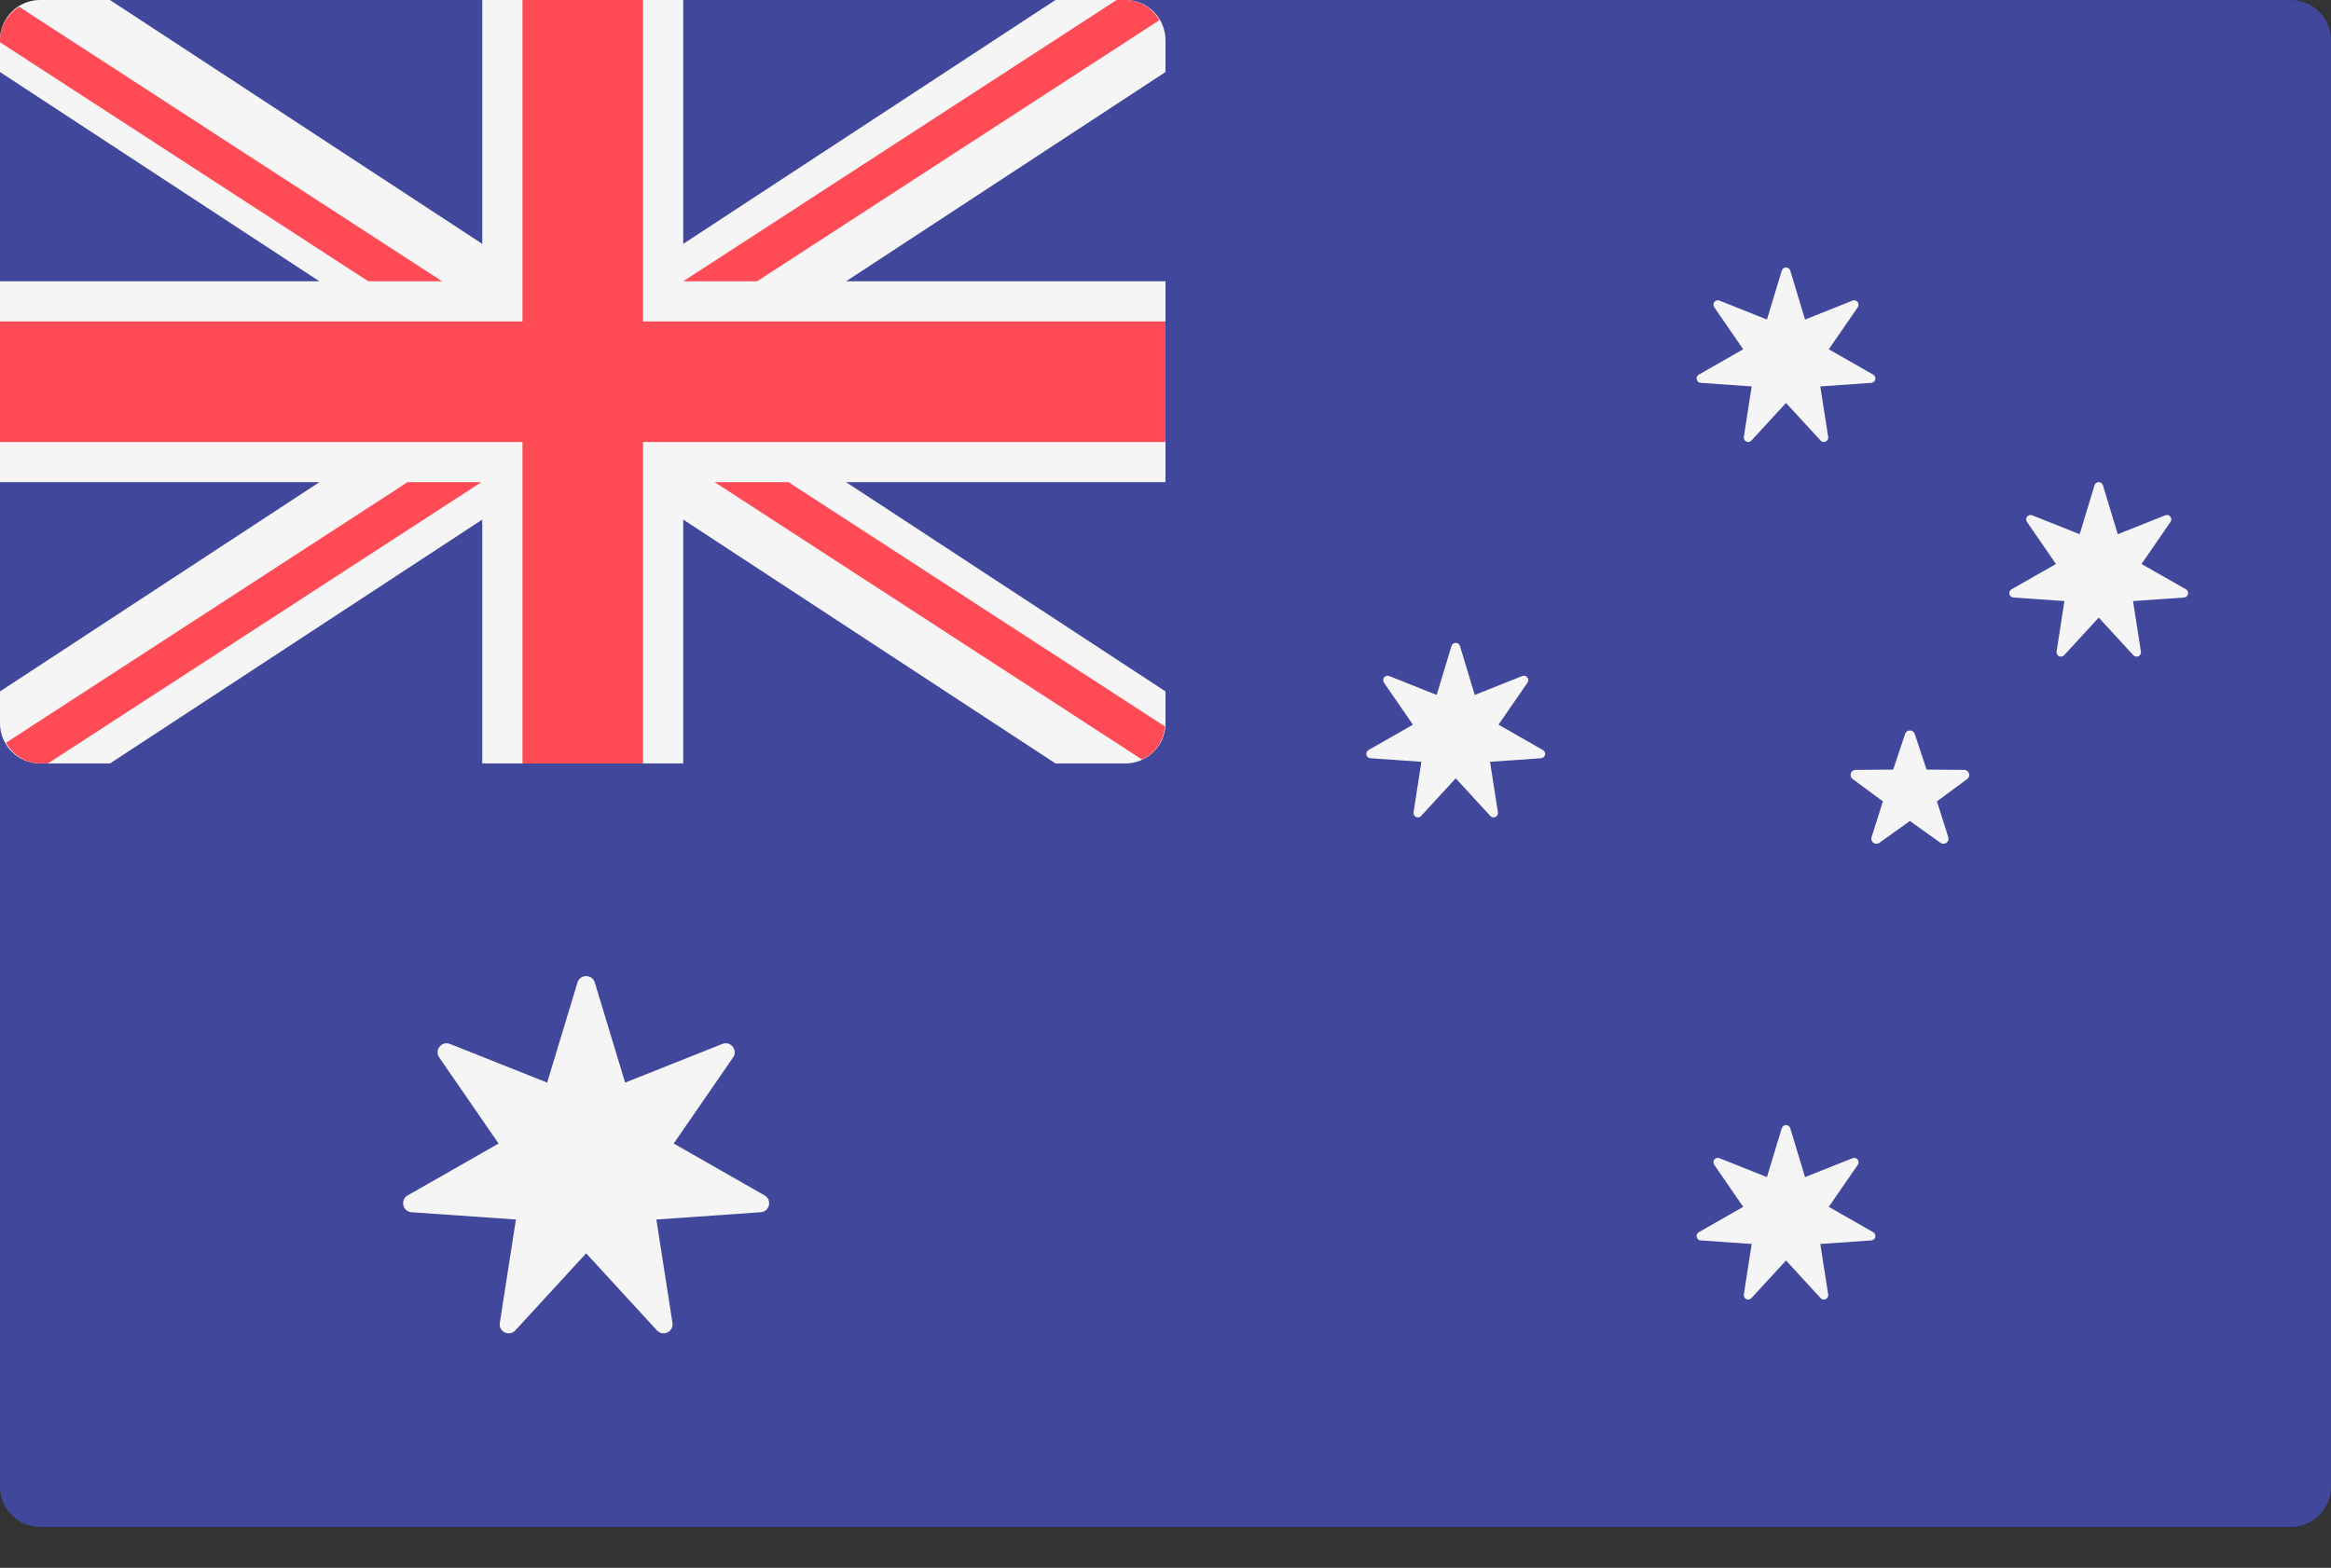
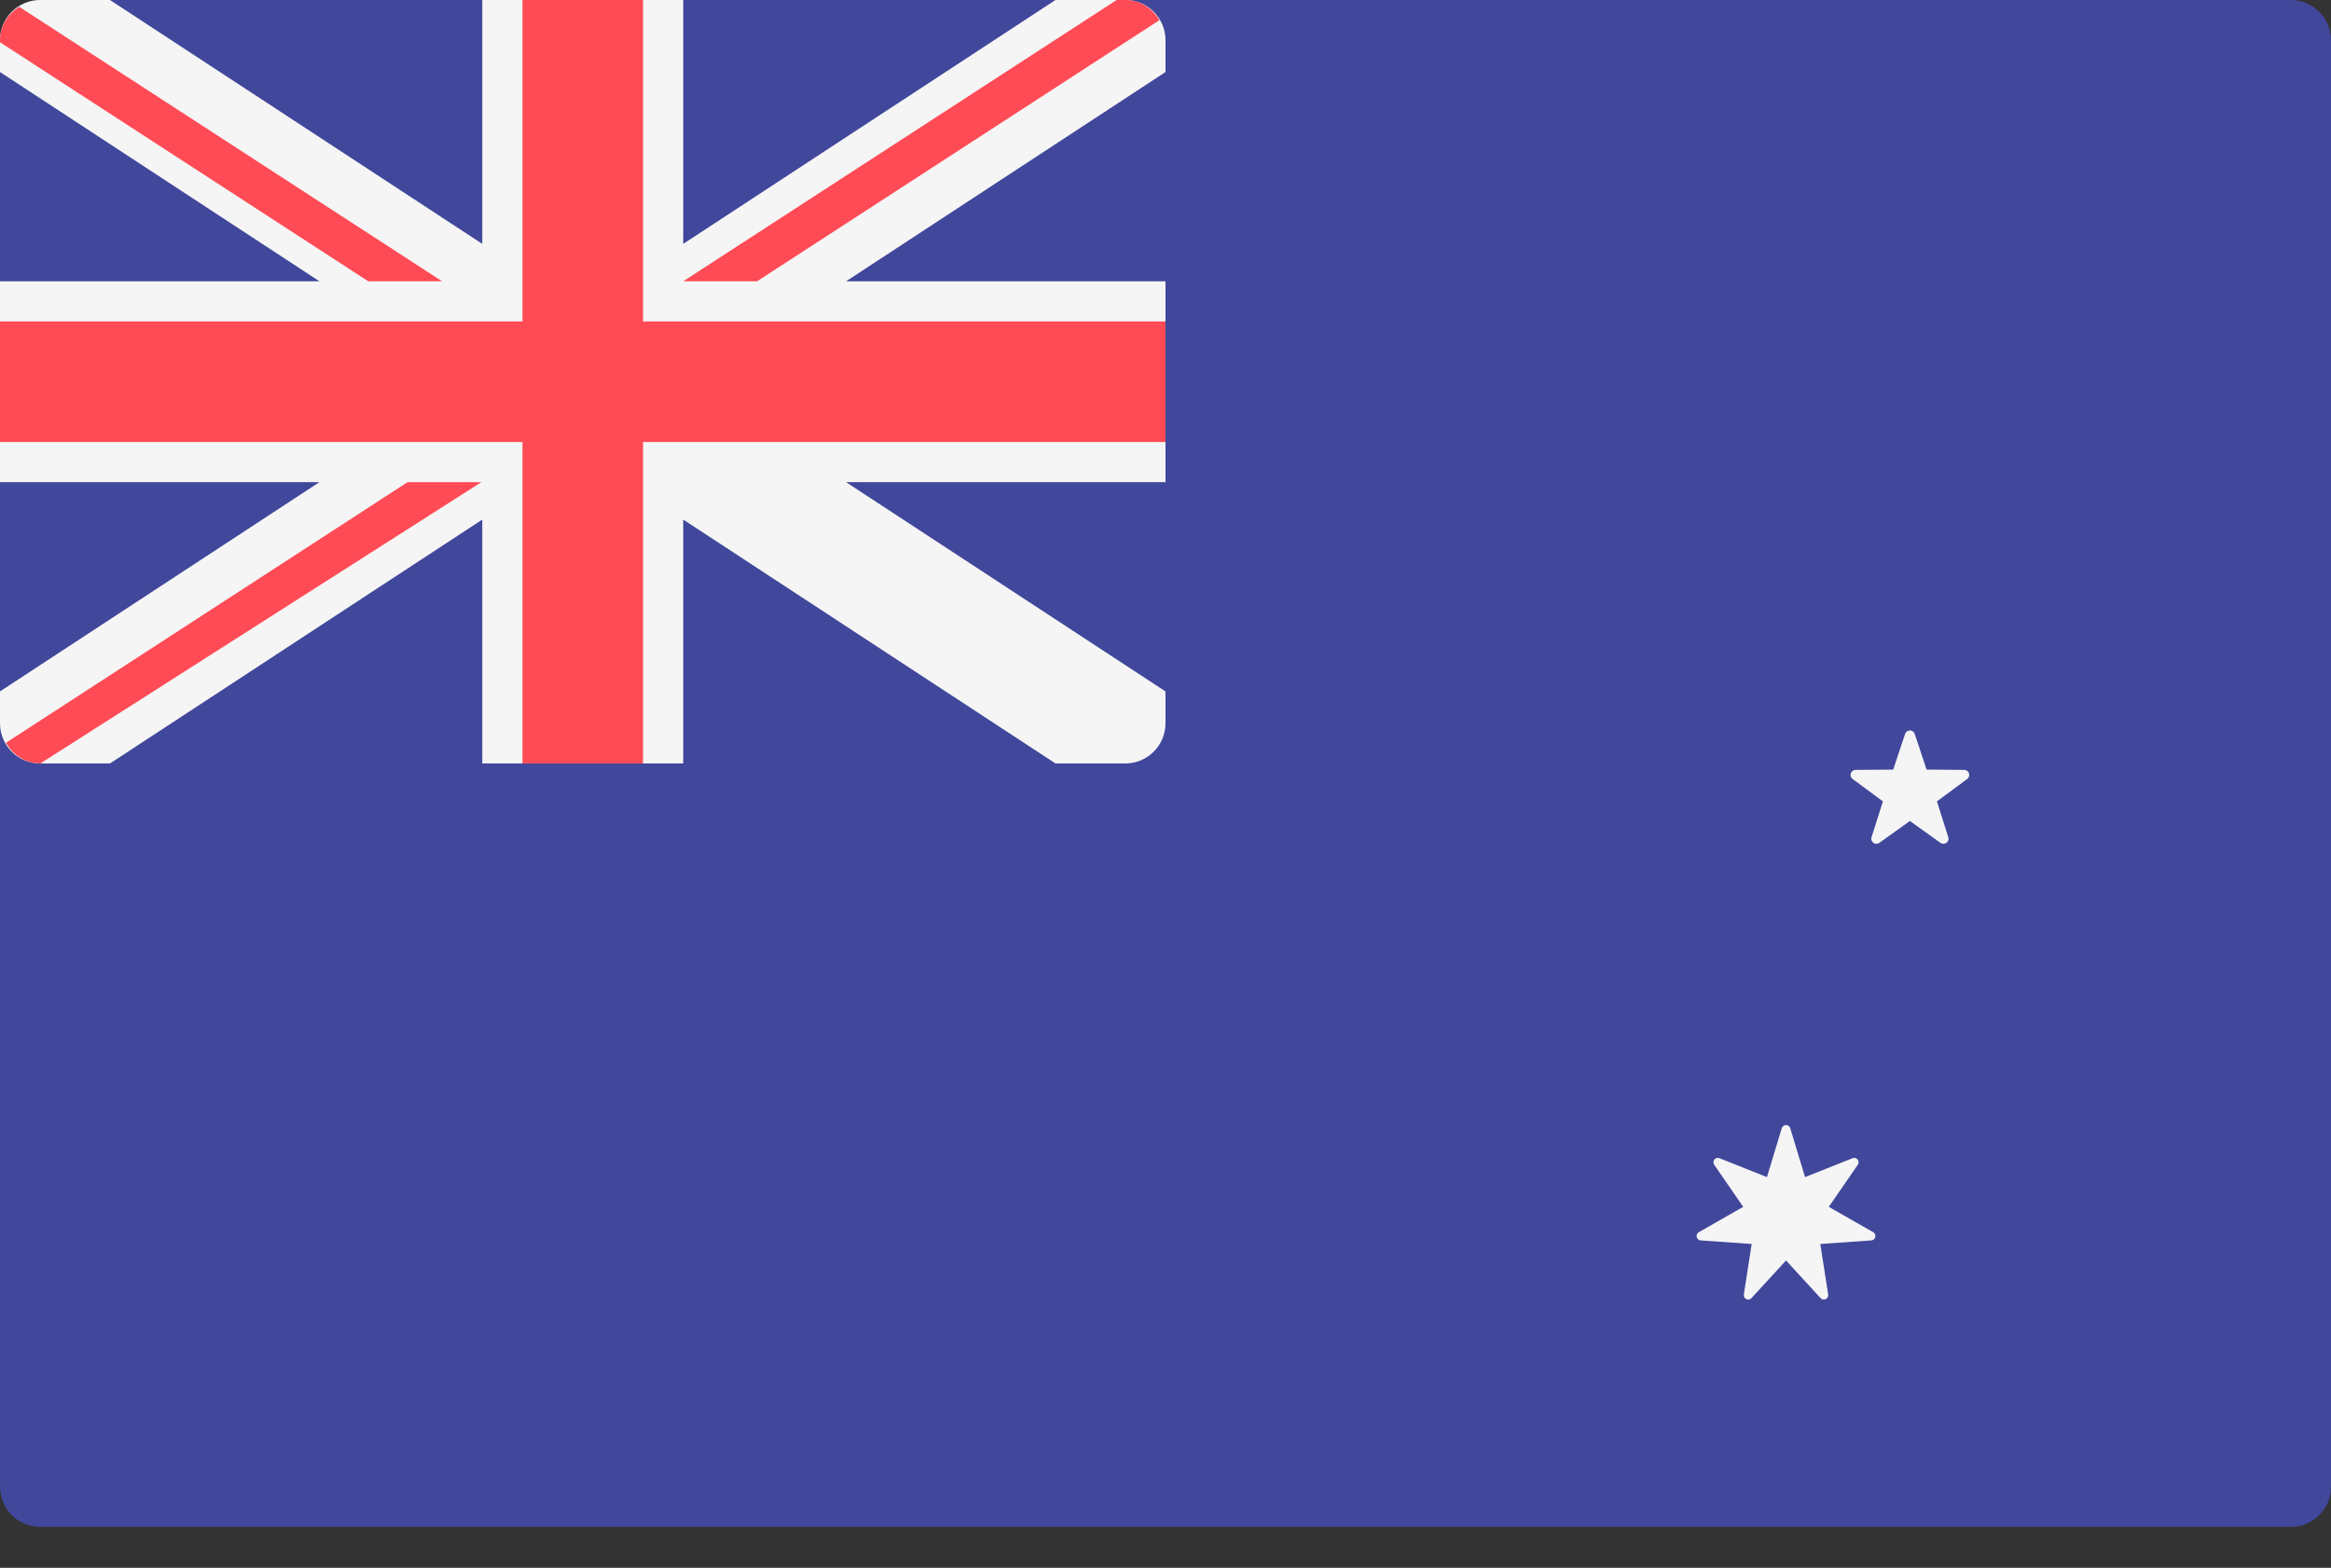
<svg xmlns="http://www.w3.org/2000/svg" width="55" height="37" viewBox="0 0 55 37" fill="none">
  <rect x="0" y="0" width="55" height="37" fill="#333333" stroke="none" />
  <path d="M54.052 36.035H0.948C0.425 36.035 0 35.61 0 35.086V0.948C0 0.425 0.425 0 0.948 0H54.052C54.575 0 55 0.425 55 0.948V35.086C55 35.61 54.575 36.035 54.052 36.035Z" fill="#41479B" />
  <path d="M26.552 0H24.904L16.121 5.755V0H11.379V5.755L2.595 0H0.948C0.425 0 0 0.425 0 0.948V1.7L7.536 6.638H0V11.379H7.536L0 16.317V17.069C0 17.593 0.425 18.017 0.948 18.017H2.596L11.379 12.262V18.017H16.121V12.262L24.904 18.017H26.552C27.075 18.017 27.5 17.593 27.5 17.069V16.317L19.964 11.379H27.5V6.638H19.964L27.5 1.7V0.948C27.5 0.425 27.075 0 26.552 0Z" fill="#F5F5F5" />
  <path d="M27.5 7.586H15.172V0H12.328V7.586H0V10.431H12.328V18.017H15.172V10.431H27.5V7.586Z" fill="#FF4B55" />
  <path d="M10.431 6.638L0.452 0.16C0.186 0.328 0 0.611 0 0.948V0.997L8.689 6.638H10.431Z" fill="#FF4B55" />
  <path d="M17.863 6.638L27.356 0.476C27.191 0.196 26.9 0 26.552 0H26.347L16.121 6.638H17.863Z" fill="#FF4B55" />
-   <path d="M9.616 11.379L0.141 17.529C0.304 17.815 0.6 18.017 0.953 18.017H1.131L11.358 11.379H9.616V11.379Z" fill="#FF4B55" />
-   <path d="M27.485 17.143L18.605 11.379H16.863L26.947 17.925C27.25 17.785 27.457 17.491 27.485 17.143Z" fill="#FF4B55" />
-   <path d="M14.034 23.186L14.75 25.549L17.044 24.636C17.239 24.558 17.417 24.781 17.298 24.954L15.896 26.987L18.041 28.211C18.224 28.315 18.16 28.593 17.95 28.608L15.487 28.78L15.867 31.22C15.9 31.428 15.643 31.552 15.5 31.396L13.83 29.578L12.16 31.396C12.017 31.552 11.76 31.428 11.793 31.22L12.173 28.78L9.71 28.608C9.5 28.593 9.436 28.315 9.619 28.211L11.764 26.987L10.363 24.954C10.243 24.781 10.421 24.558 10.617 24.636L12.91 25.549L13.626 23.186C13.688 22.985 13.973 22.985 14.034 23.186Z" fill="#F5F5F5" />
-   <path d="M42.241 6.386L42.59 7.541L43.711 7.094C43.806 7.056 43.893 7.165 43.835 7.25L43.15 8.243L44.198 8.841C44.287 8.892 44.256 9.028 44.154 9.035L42.95 9.119L43.136 10.311C43.152 10.412 43.026 10.473 42.957 10.397L42.141 9.509L41.325 10.397C41.255 10.473 41.13 10.412 41.146 10.311L41.331 9.119L40.128 9.035C40.026 9.028 39.994 8.892 40.084 8.841L41.131 8.243L40.447 7.25C40.389 7.165 40.475 7.056 40.571 7.094L41.691 7.541L42.041 6.386C42.071 6.288 42.211 6.288 42.241 6.386Z" fill="#F5F5F5" />
-   <path d="M34.448 15.246L34.797 16.4L35.918 15.954C36.013 15.916 36.1 16.025 36.042 16.109L35.357 17.102L36.405 17.7C36.494 17.751 36.463 17.887 36.361 17.894L35.157 17.978L35.343 19.17C35.359 19.272 35.233 19.332 35.164 19.256L34.348 18.368L33.532 19.256C33.462 19.332 33.337 19.272 33.353 19.17L33.538 17.978L32.335 17.894C32.233 17.887 32.202 17.751 32.291 17.7L33.338 17.102L32.654 16.109C32.596 16.025 32.682 15.916 32.778 15.954L33.898 16.4L34.248 15.246C34.278 15.147 34.418 15.147 34.448 15.246Z" fill="#F5F5F5" />
-   <path d="M49.619 11.453L49.969 12.607L51.09 12.161C51.185 12.123 51.272 12.232 51.214 12.316L50.529 13.31L51.577 13.907C51.666 13.958 51.635 14.094 51.532 14.101L50.329 14.185L50.515 15.377C50.531 15.479 50.405 15.539 50.336 15.463L49.52 14.575L48.704 15.463C48.634 15.539 48.509 15.479 48.525 15.377L48.71 14.185L47.507 14.101C47.404 14.094 47.373 13.958 47.463 13.907L48.51 13.31L47.826 12.316C47.767 12.232 47.854 12.123 47.95 12.161L49.07 12.607L49.42 11.453C49.45 11.354 49.59 11.354 49.619 11.453Z" fill="#F5F5F5" />
+   <path d="M9.616 11.379L0.141 17.529C0.304 17.815 0.6 18.017 0.953 18.017L11.358 11.379H9.616V11.379Z" fill="#FF4B55" />
  <path d="M42.241 26.625L42.59 27.779L43.711 27.333C43.806 27.294 43.893 27.404 43.835 27.488L43.15 28.481L44.198 29.079C44.287 29.13 44.256 29.266 44.154 29.273L42.95 29.357L43.136 30.549C43.152 30.651 43.026 30.711 42.957 30.635L42.141 29.747L41.325 30.635C41.255 30.711 41.13 30.65 41.146 30.549L41.331 29.357L40.128 29.273C40.026 29.266 39.994 29.13 40.084 29.079L41.131 28.481L40.447 27.488C40.389 27.404 40.475 27.294 40.571 27.333L41.691 27.779L42.041 26.625C42.071 26.526 42.211 26.526 42.241 26.625Z" fill="#F5F5F5" />
  <path d="M44.951 17.32L44.67 18.162L43.783 18.169C43.668 18.17 43.62 18.316 43.713 18.384L44.427 18.912L44.159 19.758C44.124 19.867 44.249 19.958 44.342 19.891L45.064 19.375L45.786 19.891C45.88 19.958 46.004 19.867 45.97 19.758L45.702 18.912L46.416 18.384C46.508 18.316 46.46 18.17 46.346 18.169L45.458 18.162L45.178 17.32C45.141 17.211 44.987 17.211 44.951 17.32Z" fill="#F5F5F5" />
</svg>